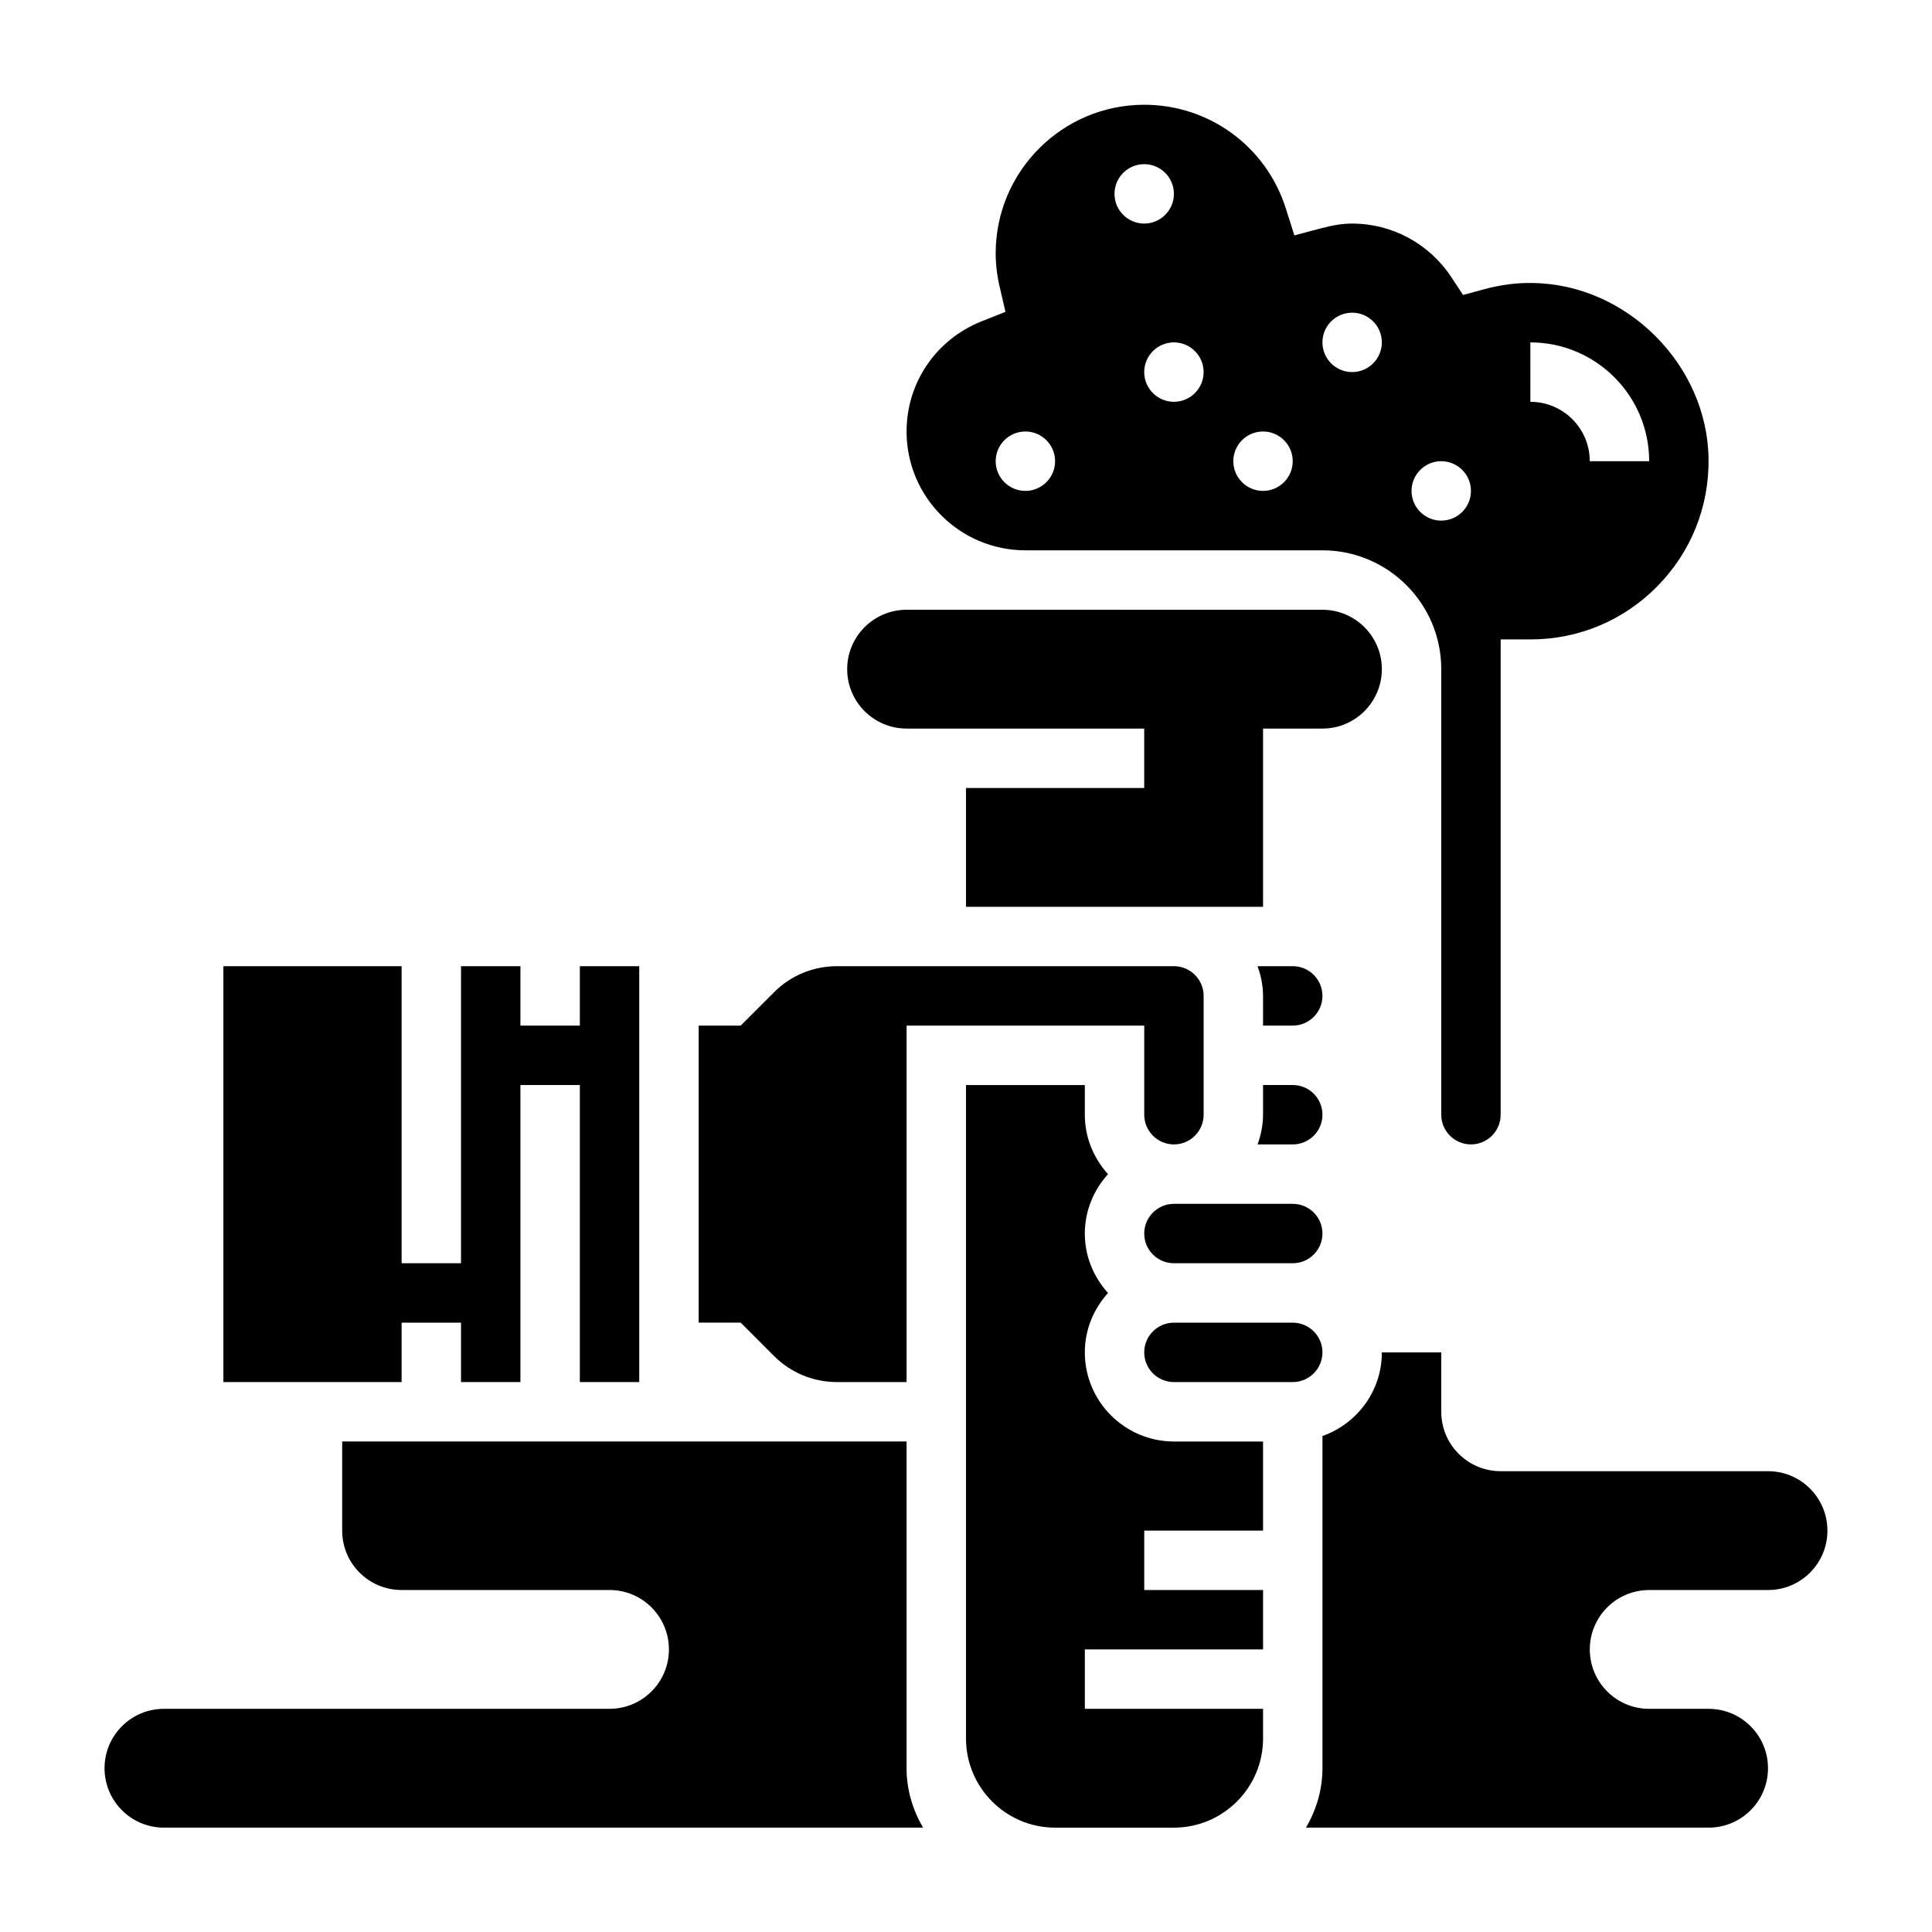
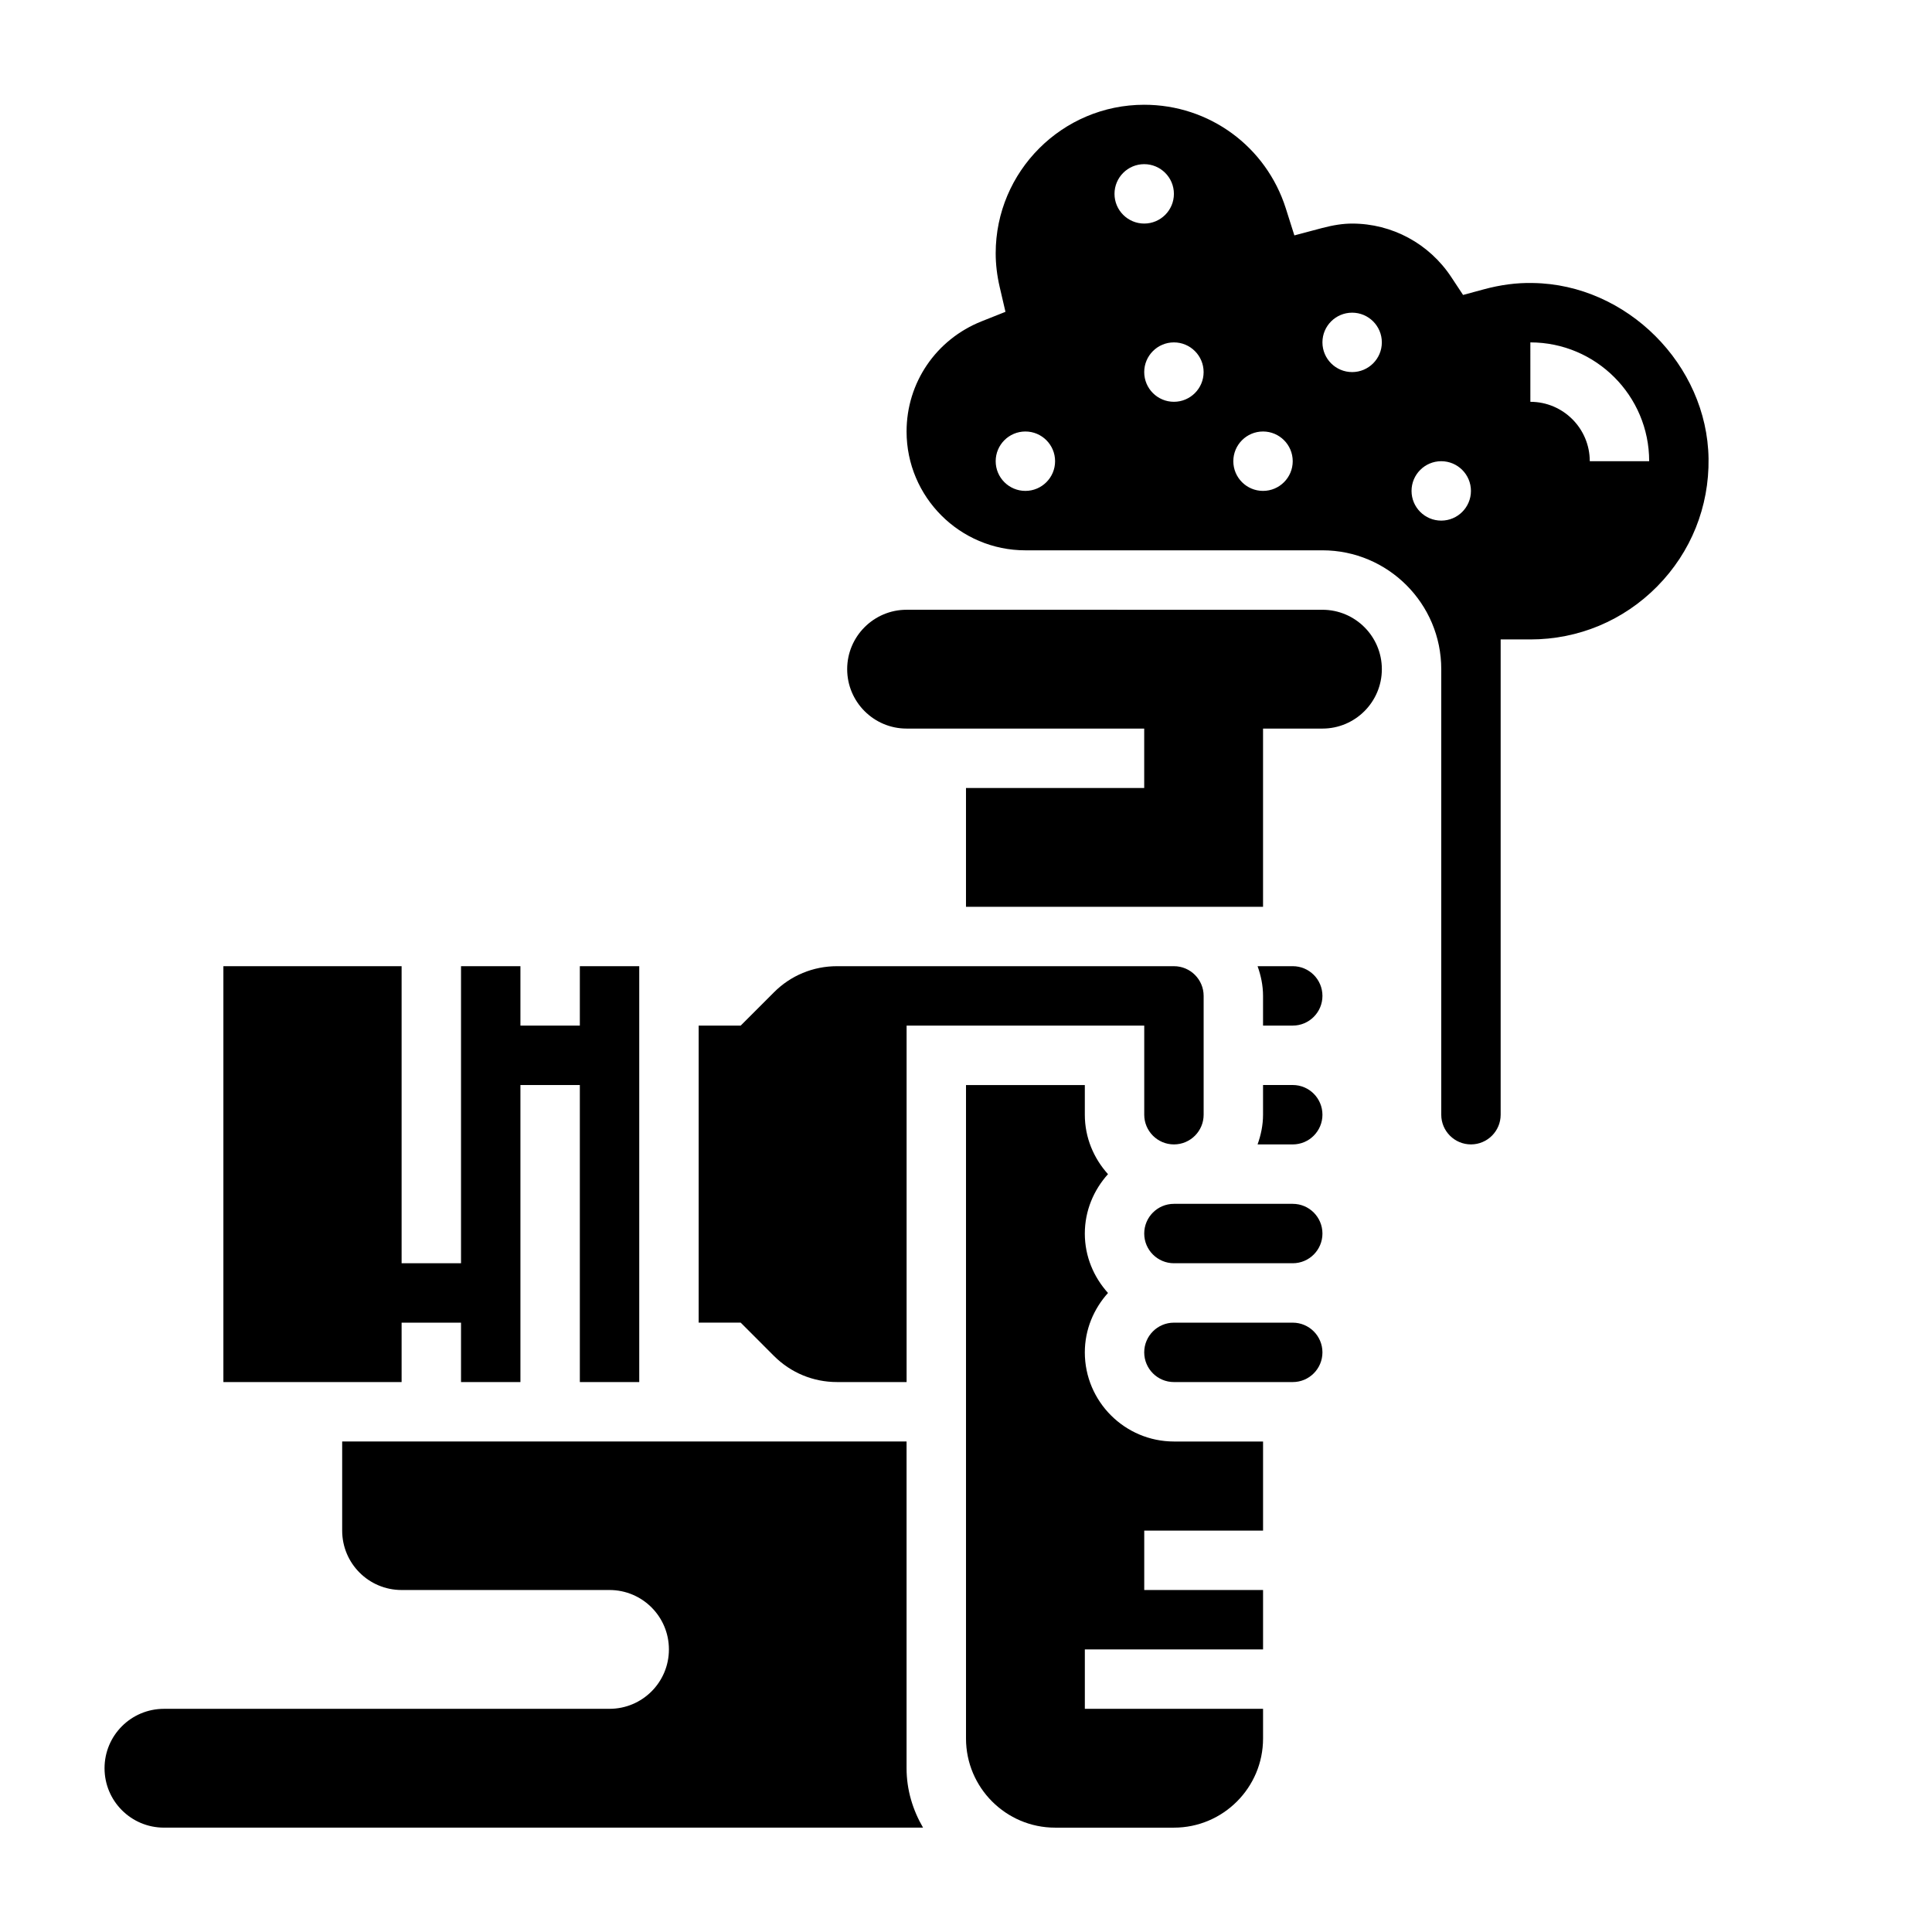
<svg xmlns="http://www.w3.org/2000/svg" fill="#000000" width="800px" height="800px" version="1.1" viewBox="144 144 512 512">
  <g>
    <path d="m384.25 526.01h-149.57v23.617c0 8.699 7.047 15.742 15.742 15.742h55.105c8.699 0 15.742 7.047 15.742 15.742 0 8.699-7.047 15.742-15.742 15.742l-118.08 0.004c-8.699 0-15.742 7.047-15.742 15.742 0 8.699 7.047 15.742 15.742 15.742h201.17c-2.707-4.644-4.367-9.98-4.367-15.742z" />
-     <path d="m612.54 533.88h-70.848c-8.699 0-15.742-7.047-15.742-15.742v-15.742h-15.742c0 10.266-6.59 18.918-15.742 22.168v88.039c0 5.762-1.66 11.098-4.367 15.742h106.7c8.699 0 15.742-7.047 15.742-15.742 0-8.699-7.047-15.742-15.742-15.742h-15.742c-8.699 0-15.742-7.047-15.742-15.742 0-8.699 7.047-15.742 15.742-15.742h31.488c8.699 0 15.742-7.047 15.742-15.742 0-8.703-7.047-15.754-15.746-15.754z" />
    <path d="m384.25 337.08h62.977v15.742h-47.23v31.488h78.723v-47.23h15.742c8.684 0 15.742-7.062 15.742-15.742 0-8.684-7.062-15.742-15.742-15.742l-110.21-0.004c-8.684 0-15.742 7.062-15.742 15.742 0 8.684 7.059 15.746 15.742 15.746z" />
    <path d="m349.11 503.34c4.457 4.457 10.391 6.918 16.703 6.918h18.445v-94.465h62.977v23.617c0 4.344 3.527 7.871 7.871 7.871s7.871-3.527 7.871-7.871v-31.488c0-4.344-3.527-7.871-7.871-7.871h-89.293c-6.312 0-12.25 2.457-16.703 6.918l-8.824 8.824h-11.133v78.719h11.133z" />
    <path d="m486.59 400.05h-9.32c0.883 2.473 1.449 5.102 1.449 7.871v7.871h7.871c4.344 0 7.871-3.527 7.871-7.871s-3.523-7.871-7.871-7.871z" />
    <path d="m486.59 463.03h-31.488c-4.344 0-7.871 3.527-7.871 7.871s3.527 7.871 7.871 7.871h31.488c4.344 0 7.871-3.527 7.871-7.871 0-4.348-3.523-7.871-7.871-7.871z" />
    <path d="m494.46 502.39c0-4.344-3.527-7.871-7.871-7.871h-31.488c-4.344 0-7.871 3.527-7.871 7.871s3.527 7.871 7.871 7.871h31.488c4.348 0 7.871-3.527 7.871-7.871z" />
    <path d="m486.59 431.54h-7.871v7.871c0 2.769-0.566 5.398-1.449 7.871h9.32c4.344 0 7.871-3.527 7.871-7.871s-3.523-7.871-7.871-7.871z" />
    <path d="m431.49 502.39c0-6.07 2.371-11.555 6.141-15.742-3.777-4.188-6.141-9.676-6.141-15.742 0-6.07 2.371-11.555 6.141-15.742-3.777-4.188-6.141-9.676-6.141-15.742v-7.871h-31.488v173.18c0 13.02 10.598 23.617 23.617 23.617h31.488c13.02 0 23.617-10.598 23.617-23.617v-7.871h-47.23v-15.742h47.23v-15.742h-31.488v-15.742h31.488v-23.617h-23.617c-13.023-0.012-23.617-10.602-23.617-23.629z" />
    <path d="m250.43 494.52h15.746v15.742h15.742v-78.719h15.746v78.719h15.742v-110.21h-15.742v15.742h-15.746v-15.742h-15.742v78.719h-15.746v-78.719h-47.23v110.21h47.23z" />
    <path d="m415.74 289.84h78.719c17.367 0 31.488 14.121 31.488 31.488v118.08c0 4.344 3.527 7.871 7.871 7.871s7.871-3.527 7.871-7.871v-125.95h7.871c12.738 0 24.688-5 33.629-14.066 8.941-9.07 13.77-21.09 13.594-33.844-0.348-24.883-21.664-46.199-46.547-46.547-4.305-0.109-8.691 0.504-13.012 1.676l-5.496 1.488-3.133-4.746c-5.867-8.871-15.684-14.168-26.262-14.168-2.41 0-4.969 0.387-8.055 1.203l-7.258 1.93-2.266-7.156c-5.219-16.422-20.297-27.465-37.527-27.465-21.703 0-39.359 17.656-39.359 39.359 0 2.898 0.355 5.894 1.055 8.918l1.535 6.598-6.297 2.504c-12.094 4.809-19.91 16.27-19.91 29.211 0 17.367 14.121 31.488 31.488 31.488zm133.82-55.102c17.367 0 31.488 14.121 31.488 31.488h-15.742c0-8.684-7.062-15.742-15.742-15.742zm-23.617 31.488c4.344 0 7.871 3.527 7.871 7.871s-3.527 7.871-7.871 7.871-7.871-3.527-7.871-7.871 3.527-7.871 7.871-7.871zm-23.613-39.363c4.344 0 7.871 3.527 7.871 7.871s-3.527 7.871-7.871 7.871-7.871-3.527-7.871-7.871c-0.004-4.344 3.523-7.871 7.871-7.871zm-23.617 31.488c4.344 0 7.871 3.527 7.871 7.871s-3.527 7.871-7.871 7.871-7.871-3.527-7.871-7.871 3.527-7.871 7.871-7.871zm-15.742-15.742c0 4.344-3.527 7.871-7.871 7.871s-7.871-3.527-7.871-7.871 3.527-7.871 7.871-7.871 7.871 3.527 7.871 7.871zm-15.746-55.105c4.344 0 7.871 3.527 7.871 7.871s-3.527 7.871-7.871 7.871-7.871-3.527-7.871-7.871 3.527-7.871 7.871-7.871zm-31.488 70.848c4.344 0 7.871 3.527 7.871 7.871s-3.527 7.871-7.871 7.871-7.871-3.527-7.871-7.871 3.527-7.871 7.871-7.871z" />
  </g>
</svg>